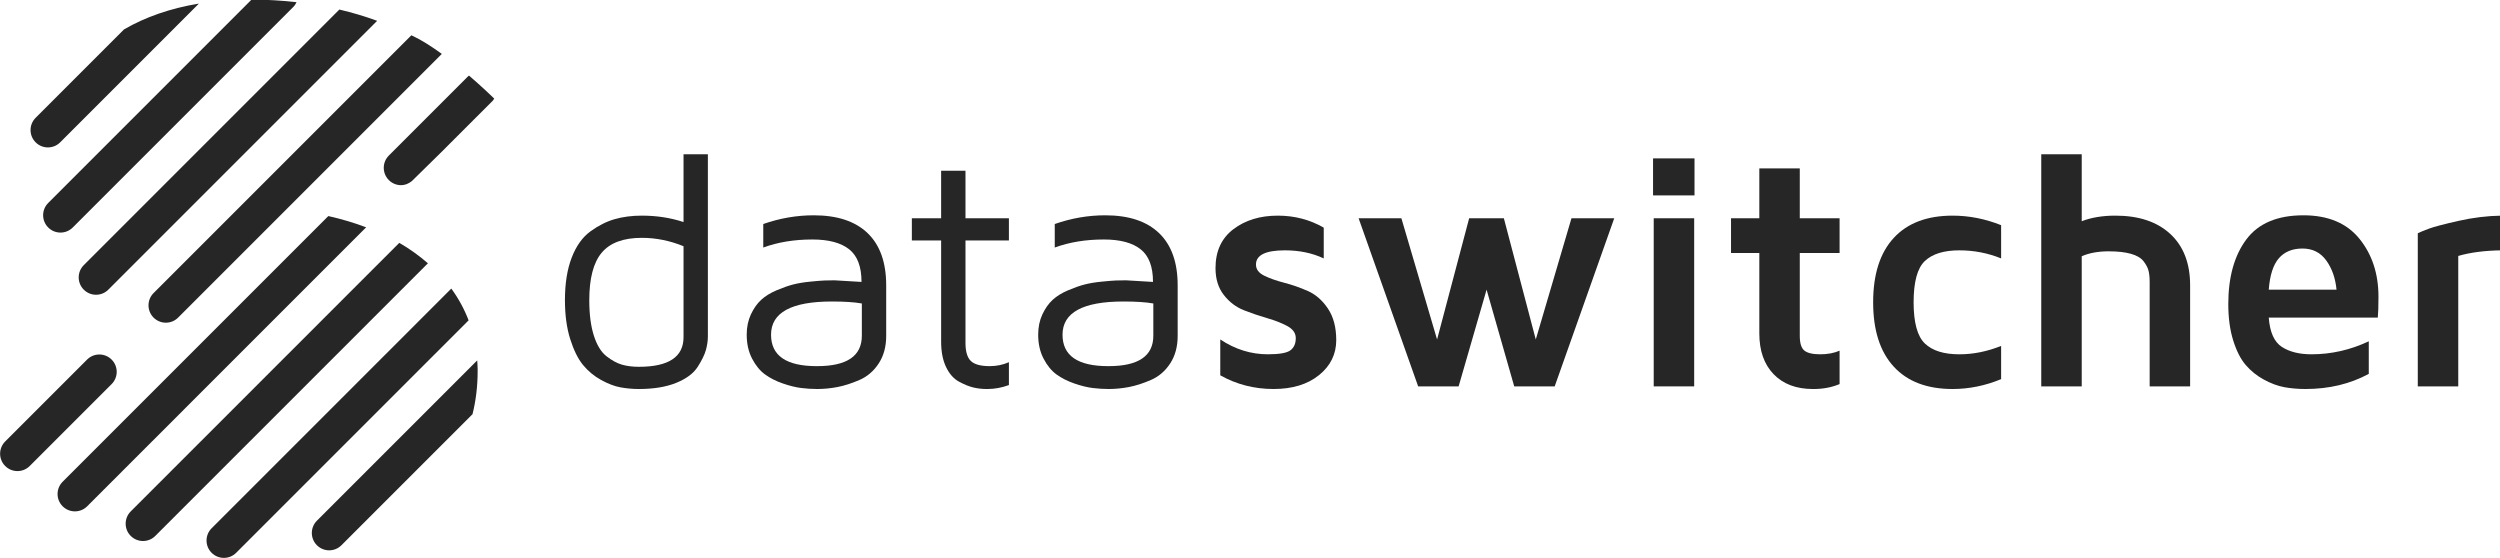
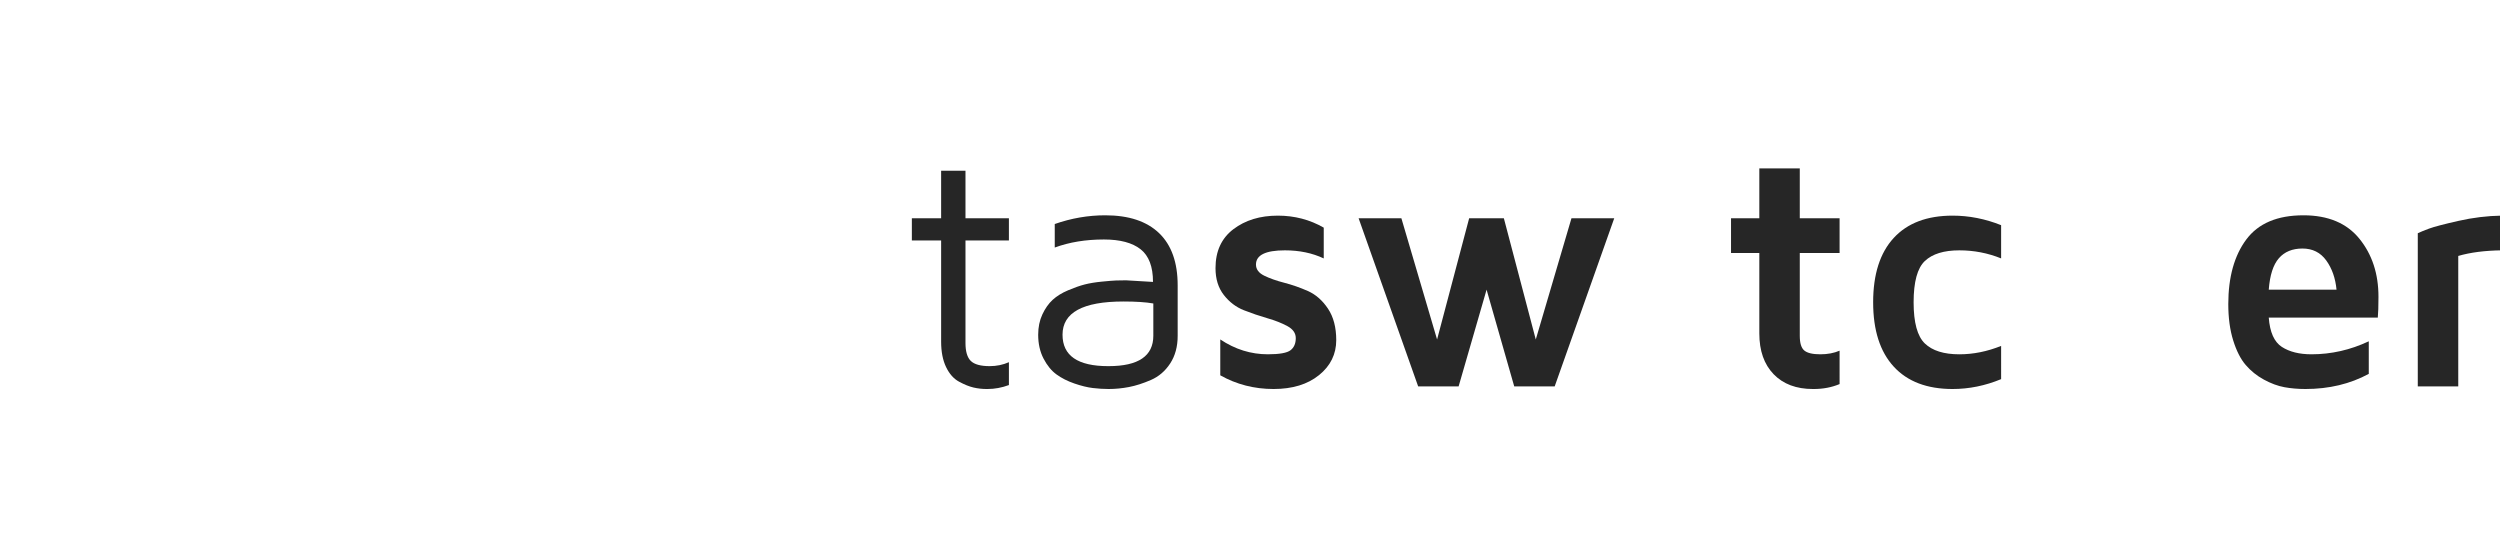
<svg xmlns="http://www.w3.org/2000/svg" id="svg8" version="1.1" viewBox="0 0 355.83 79.421" height="79.421mm" width="355.83mm">
  <defs id="defs2" />
  <g transform="translate(77.373,-90.224)" id="layer1">
    <g id="g3721" transform="matrix(0.353,0,0,-0.353,-102.159,193.738)">
      <g id="g3723" transform="scale(0.1)">
-         <path d="m 896.559,2015.14 c 13.671,-13.67 31.543,-20.51 49.472,-20.51 17.93,0 35.801,6.84 49.461,20.51 l 890.198,890.19 c 5.4,5.41 8.91,11.85 12.15,18.31 -57.99,6.52 -118.32,10.09 -181.11,10.61 L 896.559,2114.07 c -27.325,-27.34 -27.325,-71.6 0,-98.93 z M 2521.86,1768.87 1555.43,802.391 c -27.34,-27.34 -27.34,-71.602 0,-98.93 13.66,-13.672 31.53,-20.512 49.46,-20.512 17.93,0 35.8,6.84 49.47,20.512 l 937.24,937.279 c -17.35,45.4 -40.59,88.25 -69.74,128.13 z m -1481.89,-4.42 c 13.67,-13.67 31.54,-20.5 49.47,-20.5 17.93,0 35.8,6.83 49.46,20.5 l 1083.95,1084 c -48.83,17.93 -99.58,33.09 -152.38,45.49 L 1039.97,1863.38 c -27.34,-27.33 -27.34,-71.6 0,-98.93 z m -144.661,573.56 c 17.929,0 35.8,6.84 49.464,20.5 l 559.437,559.47 c -114.99,-18.99 -216.44,-54.34 -302,-104.14 L 845.848,2457.45 c -27.336,-27.34 -27.336,-71.6 0,-98.94 13.66,-13.66 31.531,-20.5 49.461,-20.5 z M 1321.42,1651.8 c 13.66,-13.67 31.54,-20.5 49.47,-20.5 17.92,0 35.8,6.83 49.46,20.5 l 1063.29,1063.28 c -41.67,30.38 -84.19,57.46 -122.79,75.07 L 1321.42,1750.73 c -27.33,-27.33 -27.33,-71.6 0,-98.93 z m 990.7,301.43 -1082.81,-1082.8 c -27.33,-27.328 -27.33,-71.61 0,-98.93 13.66,-13.668 31.54,-20.5 49.47,-20.5 17.93,0 35.8,6.832 49.46,20.5 l 1099.28,1099.27 c -34.57,30.04 -72.8,57.82 -115.4,82.46 z M 1979.96,832.891 c -27.33,-27.34 -27.33,-71.602 0,-98.942 13.67,-13.66 31.54,-20.5 49.47,-20.5 17.93,0 35.8,6.84 49.46,20.5 l 528.57,528.571 c 13.4,54.25 20.61,112.16 20.61,173.8 v 6.06 c 0,12.46 -1.02,24.61 -1.78,36.82 z m 613.39,1794.679 c -0.9,-0.8 -2.07,-1.07 -2.92,-1.93 l -320.45,-320.45 c -27.34,-27.33 -27.34,-71.6 0,-98.93 13.66,-13.67 31.53,-20.5 49.46,-20.5 15.45,0 30.34,6.09 43.05,16.23 l 118.08,115.92 208.79,208.8 c 2.45,2.46 3.51,5.61 5.52,8.32 -11.01,10.75 -50.11,48.3 -101.53,92.54 z M 1152.22,1482.6 c -27.33,27.33 -71.6,27.33 -98.93,0 L 723.082,1152.4 c -27.336,-27.34 -27.336,-71.6 0,-98.94 13.66,-13.67 31.531,-20.5 49.465,-20.5 17.93,0 35.801,6.83 49.473,20.5 l 330.2,330.21 c 27.33,27.33 27.33,71.6 0,98.93 z M 2026.03,2061.26 954.762,989.98 c -27.332,-27.339 -27.332,-71.609 0,-98.941 13.664,-13.66 31.535,-20.5 49.458,-20.5 17.93,0 35.81,6.84 49.48,20.5 L 2178.46,2015.83 c -47.54,18.08 -98.49,33.21 -152.43,45.43" style="fill:#262626;fill-opacity:1;fill-rule:nonzero;stroke:none" id="path3725" />
-         <path d="m 3078.17,1722.05 c 0,-57.04 6.18,-104.79 18.55,-143.27 12.35,-38.45 29.34,-66.1 50.97,-82.89 21.63,-16.81 42.36,-28.09 62.25,-33.83 19.84,-5.75 42.59,-8.62 68.17,-8.62 120.06,0 180.1,39.8 180.1,119.39 v 366.77 c -55.17,22.54 -111.24,33.82 -168.17,33.82 -74.15,0 -128,-19.9 -161.56,-59.69 -33.54,-39.8 -50.31,-103.69 -50.31,-191.68 z m -98.15,0 c 0,67.21 9.06,124.36 27.2,171.45 18.16,47.09 43.26,82.35 75.36,105.79 32.08,23.42 64.73,39.9 97.91,49.41 33.21,9.51 69.71,14.25 109.55,14.25 59.59,0 115.65,-8.61 168.17,-25.86 v 273.27 h 98.16 V 1576.8 c 0,-18.13 -2.65,-36.71 -7.98,-55.7 -5.31,-19.03 -16.37,-41.69 -33.19,-68 -16.83,-26.31 -45.6,-47.75 -86.34,-64.33 -40.72,-16.58 -90.97,-24.87 -150.75,-24.87 -25.22,0 -49.9,2.23 -74.03,6.63 -24.12,4.42 -50.23,14.37 -78.34,29.85 -28.11,15.48 -52.35,35.58 -72.71,60.36 -20.36,24.75 -37.61,59.57 -51.77,104.45 -14.16,44.88 -21.24,97.18 -21.24,156.86" style="fill:#262626;fill-opacity:1;fill-rule:nonzero;stroke:none" id="path3727" />
-         <path d="m 3811.06,1582.78 c 0,-84.47 61.35,-126.68 184.04,-126.68 0.45,0 1.12,0 1.99,0 120.05,0 180.08,40.9 180.08,122.71 v 129.98 c -30.01,5.31 -70.17,7.96 -120.48,7.96 -163.75,0 -245.63,-44.67 -245.63,-133.97 z m -98.15,0 c 0,30.46 5.63,57.76 16.9,81.92 11.28,24.15 25.1,43.73 41.46,58.75 16.35,15.01 37.13,27.86 62.34,38.52 25.2,10.66 47.54,18.49 66.99,23.5 19.45,5 42.55,8.82 69.31,11.44 26.75,2.62 45.76,4.14 57.04,4.58 11.27,0.43 24.65,0.66 40.13,0.66 l 108.77,-6.48 c 0,61.53 -16.66,105.42 -49.99,131.71 -33.32,26.27 -82.64,39.41 -147.96,39.41 -73.37,0 -139.44,-10.84 -198.22,-32.5 v 94.85 c 66.72,23.43 134.57,35.15 203.52,35.15 94.95,0 167.36,-23.99 217.27,-71.97 49.91,-47.98 74.86,-118.17 74.86,-210.57 v -203.63 c 0,-43.34 -10.05,-80.35 -30.14,-111.08 -20.1,-30.74 -45.93,-52.96 -77.51,-66.66 -31.58,-13.71 -61.17,-23.22 -88.78,-28.53 -27.61,-5.29 -54.88,-7.95 -81.81,-7.95 -20.8,0 -42.17,1.33 -64.07,3.99 -21.92,2.65 -46.71,8.76 -74.38,18.29 -27.68,9.53 -51.68,21.74 -72.04,36.6 -20.36,14.85 -37.73,36.13 -52.12,63.86 -14.39,27.71 -21.57,59.75 -21.57,96.14" style="fill:#262626;fill-opacity:1;fill-rule:nonzero;stroke:none" id="path3729" />
        <path d="m 4378.8,1962.82 v 89.52 h 118.05 v 191.68 h 98.18 v -191.68 h 175.08 v -89.52 h -175.08 v -413.21 c 0,-34.49 7.16,-58.7 21.54,-72.62 14.36,-13.94 39.69,-20.89 75.94,-20.89 27.86,0 53.72,5.29 77.6,15.91 v -92.2 c -28.75,-10.6 -57.49,-15.91 -86.22,-15.91 -1.33,0 -2.43,0 -3.32,0 -18.13,0 -35.82,1.99 -53.04,5.97 -17.26,3.98 -36.71,11.83 -58.38,23.54 -21.67,11.71 -39.12,31.39 -52.4,59.04 -13.27,27.62 -19.9,61.78 -19.9,102.47 v 407.9 H 4378.8" style="fill:#262626;fill-opacity:1;fill-rule:nonzero;stroke:none" id="path3731" />
        <path d="m 4986.33,1582.78 c 0,-84.47 61.35,-126.68 184.05,-126.68 0.45,0 1.1,0 1.98,0 120.05,0 180.08,40.9 180.08,122.71 v 129.98 c -30,5.31 -70.18,7.96 -120.49,7.96 -163.75,0 -245.62,-44.67 -245.62,-133.97 z m -98.15,0 c 0,30.46 5.63,57.76 16.9,81.92 11.28,24.15 25.1,43.73 41.46,58.75 16.36,15.01 37.14,27.86 62.34,38.52 25.21,10.66 47.53,18.49 67,23.5 19.44,5 42.54,8.82 69.29,11.44 26.76,2.62 45.77,4.14 57.04,4.58 11.28,0.43 24.66,0.66 40.14,0.66 l 108.77,-6.48 c 0,61.53 -16.67,105.42 -49.99,131.71 -33.32,26.27 -82.64,39.41 -147.96,39.41 -73.37,0 -139.43,-10.84 -198.21,-32.5 v 94.85 c 66.72,23.43 134.56,35.15 203.51,35.15 94.95,0 167.37,-23.99 217.28,-71.97 49.9,-47.98 74.85,-118.17 74.85,-210.57 v -203.63 c 0,-43.34 -10.05,-80.35 -30.13,-111.08 -20.1,-30.74 -45.94,-52.96 -77.52,-66.66 -31.59,-13.71 -61.17,-23.22 -88.77,-28.53 -27.62,-5.29 -54.89,-7.95 -81.82,-7.95 -20.81,0 -42.17,1.33 -64.06,3.99 -21.94,2.65 -46.72,8.76 -74.39,18.29 -27.67,9.53 -51.68,21.74 -72.04,36.6 -20.36,14.85 -37.73,36.13 -52.12,63.86 -14.38,27.71 -21.57,59.75 -21.57,96.14" style="fill:#262626;fill-opacity:1;fill-rule:nonzero;stroke:none" id="path3733" />
        <path d="m 5603.16,1851.16 c 0,68.16 23.98,120.5 71.95,157.02 47.97,36.51 107.78,54.77 179.41,54.77 67.21,0 128.89,-16.14 185.05,-48.4 v -124.13 c -45.99,21.73 -98.17,32.6 -156.53,32.6 -77.82,0 -116.73,-19.08 -116.73,-57.23 0,-19.07 11.05,-34.04 33.17,-44.91 22.1,-10.86 49.07,-20.4 80.91,-28.61 31.83,-8.2 63.55,-19.3 95.17,-33.27 31.61,-13.97 58.59,-37.6 80.91,-70.85 22.33,-33.27 33.5,-75.63 33.5,-127.09 0,-56.71 -23.11,-103.75 -69.3,-141.11 -46.21,-37.38 -107.34,-56.05 -183.4,-56.05 -77.82,0 -149.45,18.39 -214.88,55.2 v 144.63 c 59.69,-39.93 123.57,-59.89 191.68,-59.89 46.85,0 77.36,5.43 91.52,16.31 14.14,10.86 21.22,27.16 21.22,48.9 0,19.96 -11.16,36.03 -33.49,48.23 -22.34,12.2 -49.3,22.83 -80.91,31.93 -31.62,9.11 -63.23,19.87 -94.85,32.28 -31.62,12.42 -58.59,32.93 -80.92,61.54 -22.33,28.61 -33.48,64.65 -33.48,108.13" style="fill:#262626;fill-opacity:1;fill-rule:nonzero;stroke:none" id="path3735" />
        <path d="m 6180.19,2052.34 h 172.43 l 143.93,-488.81 129.34,488.81 h 139.93 l 128.68,-488.81 143.92,488.81 h 172.44 l -240.09,-677.83 h -163.16 l -111.43,389.99 -112.75,-389.99 h -163.15 l -240.09,677.83" style="fill:#262626;fill-opacity:1;fill-rule:nonzero;stroke:none" id="path3737" />
-         <path d="m 7370.04,1374.51 v 677.83 h 163.15 v -677.83 z m -2.66,770.03 v 149.23 h 167.15 v -149.23 h -167.15" style="fill:#262626;fill-opacity:1;fill-rule:nonzero;stroke:none" id="path3739" />
        <path d="m 7681.75,1912.41 v 139.93 h 114.1 v 200.97 H 7959 v -200.97 h 160.5 V 1912.41 H 7959 v -334.29 c 0,-29.18 6.06,-48.86 18.23,-59.02 12.16,-10.18 33.71,-15.26 64.68,-15.26 29.18,0 55.04,4.87 77.59,14.6 V 1383.8 c -31.84,-13.27 -66.55,-19.9 -104.13,-19.9 -1.32,0 -2.43,0 -3.32,0 -67.21,0 -120.04,19.9 -158.52,59.7 -38.46,39.79 -57.68,94.61 -57.68,164.47 v 324.34 h -114.1" style="fill:#262626;fill-opacity:1;fill-rule:nonzero;stroke:none" id="path3741" />
        <path d="m 8254.81,1713.43 c 0,112.98 27.63,199.48 82.9,259.5 55.26,60.02 134.42,90.02 237.44,90.02 66.33,0 131.55,-12.82 195.67,-38.45 v -133.98 c -53.51,21.65 -109.68,32.5 -168.47,32.5 -62.34,0 -108.66,-14.32 -138.96,-42.93 -30.28,-28.6 -45.42,-84.16 -45.42,-166.66 0,-81.62 15.14,-136.95 45.42,-166.01 30.3,-29.06 76.62,-43.58 138.96,-43.58 56.15,0 112.3,11.28 168.47,33.83 V 1403.7 c -64.12,-26.54 -129.34,-39.8 -195.67,-39.8 -103.02,0 -182.18,30.11 -237.44,90.36 -55.27,60.26 -82.9,146.64 -82.9,259.17" style="fill:#262626;fill-opacity:1;fill-rule:nonzero;stroke:none" id="path3743" />
-         <path d="m 8932.64,1374.51 v 935.85 h 163.17 v -269.95 c 38.81,15.02 84.01,22.54 135.63,22.54 94.49,0 168.35,-24.64 221.57,-73.95 53.25,-49.3 79.87,-118.38 79.87,-207.25 v -407.24 h -163.16 v 421.16 c 0,18.13 -1.54,33.26 -4.63,45.44 -3.08,12.15 -9.83,24.87 -20.18,38.13 -10.37,13.27 -27.35,23.22 -50.95,29.85 -23.6,6.64 -53.49,9.95 -89.65,9.95 -42.34,0 -78.51,-6.63 -108.5,-19.9 v -524.63 h -163.17" style="fill:#262626;fill-opacity:1;fill-rule:nonzero;stroke:none" id="path3745" />
        <path d="m 9849.91,1764.5 h 273.29 c -4.5,46.48 -18.3,85.75 -41.5,117.78 -23.2,32.01 -55.1,48.04 -95.83,48.04 -40.69,0 -72.4,-13.07 -95.16,-39.16 -22.79,-26.12 -36.39,-68.32 -40.8,-126.66 z m -163.16,-58.36 c 0,108.77 24.21,195.65 72.62,260.65 48.43,65 125.24,97.5 230.48,97.5 99.45,0 174.75,-31.62 225.85,-94.84 51.1,-63.24 76.6,-141.06 76.6,-233.47 0,-38.03 -0.9,-66.1 -2.7,-84.23 h -439.69 c 4.41,-58.82 22,-98.16 52.73,-118.06 30.72,-19.89 70.64,-29.85 119.66,-29.85 79.6,0 156.6,17.47 230.9,52.4 v -131.32 c -75.2,-40.69 -160.3,-61.02 -255.38,-61.02 -30.07,0 -58.37,2.44 -84.9,7.3 -26.53,4.86 -54.03,15.02 -82.48,30.51 -28.45,15.47 -52.94,35.14 -73.45,59.03 -20.5,23.87 -37.33,56.91 -50.49,99.15 -13.16,42.22 -19.75,90.97 -19.75,146.25" style="fill:#262626;fill-opacity:1;fill-rule:nonzero;stroke:none" id="path3747" />
        <path d="m 10450.8,1374.51 v 617.5 c 11.1,5.24 26.3,11.49 45.8,18.72 19.4,7.22 58.6,17.52 117.4,30.88 58.8,13.35 117.1,20.47 175.1,21.34 v -139.93 c -68.1,-0.9 -126.5,-8.42 -175.1,-22.6 v -525.91 h -163.2" style="fill:#262626;fill-opacity:1;fill-rule:nonzero;stroke:none" id="path3749" />
      </g>
    </g>
  </g>
</svg>